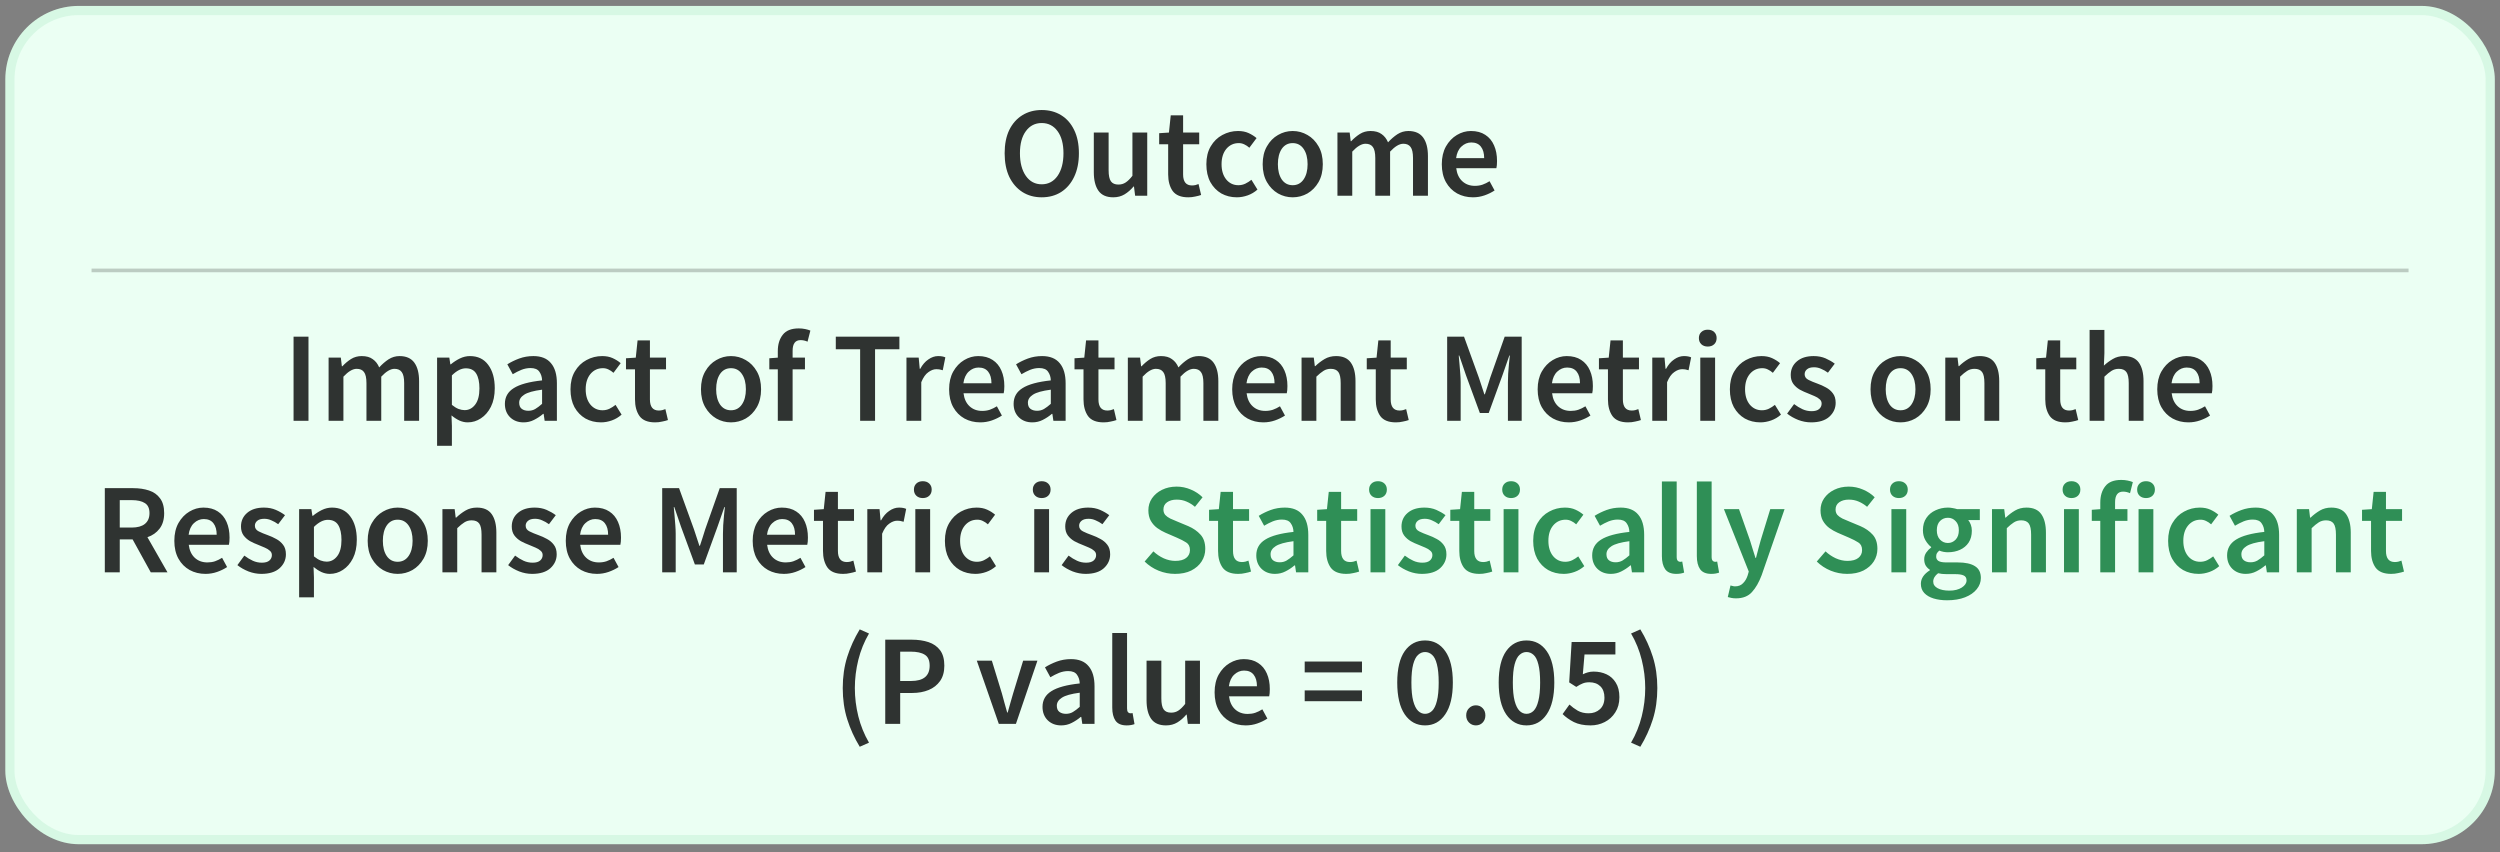
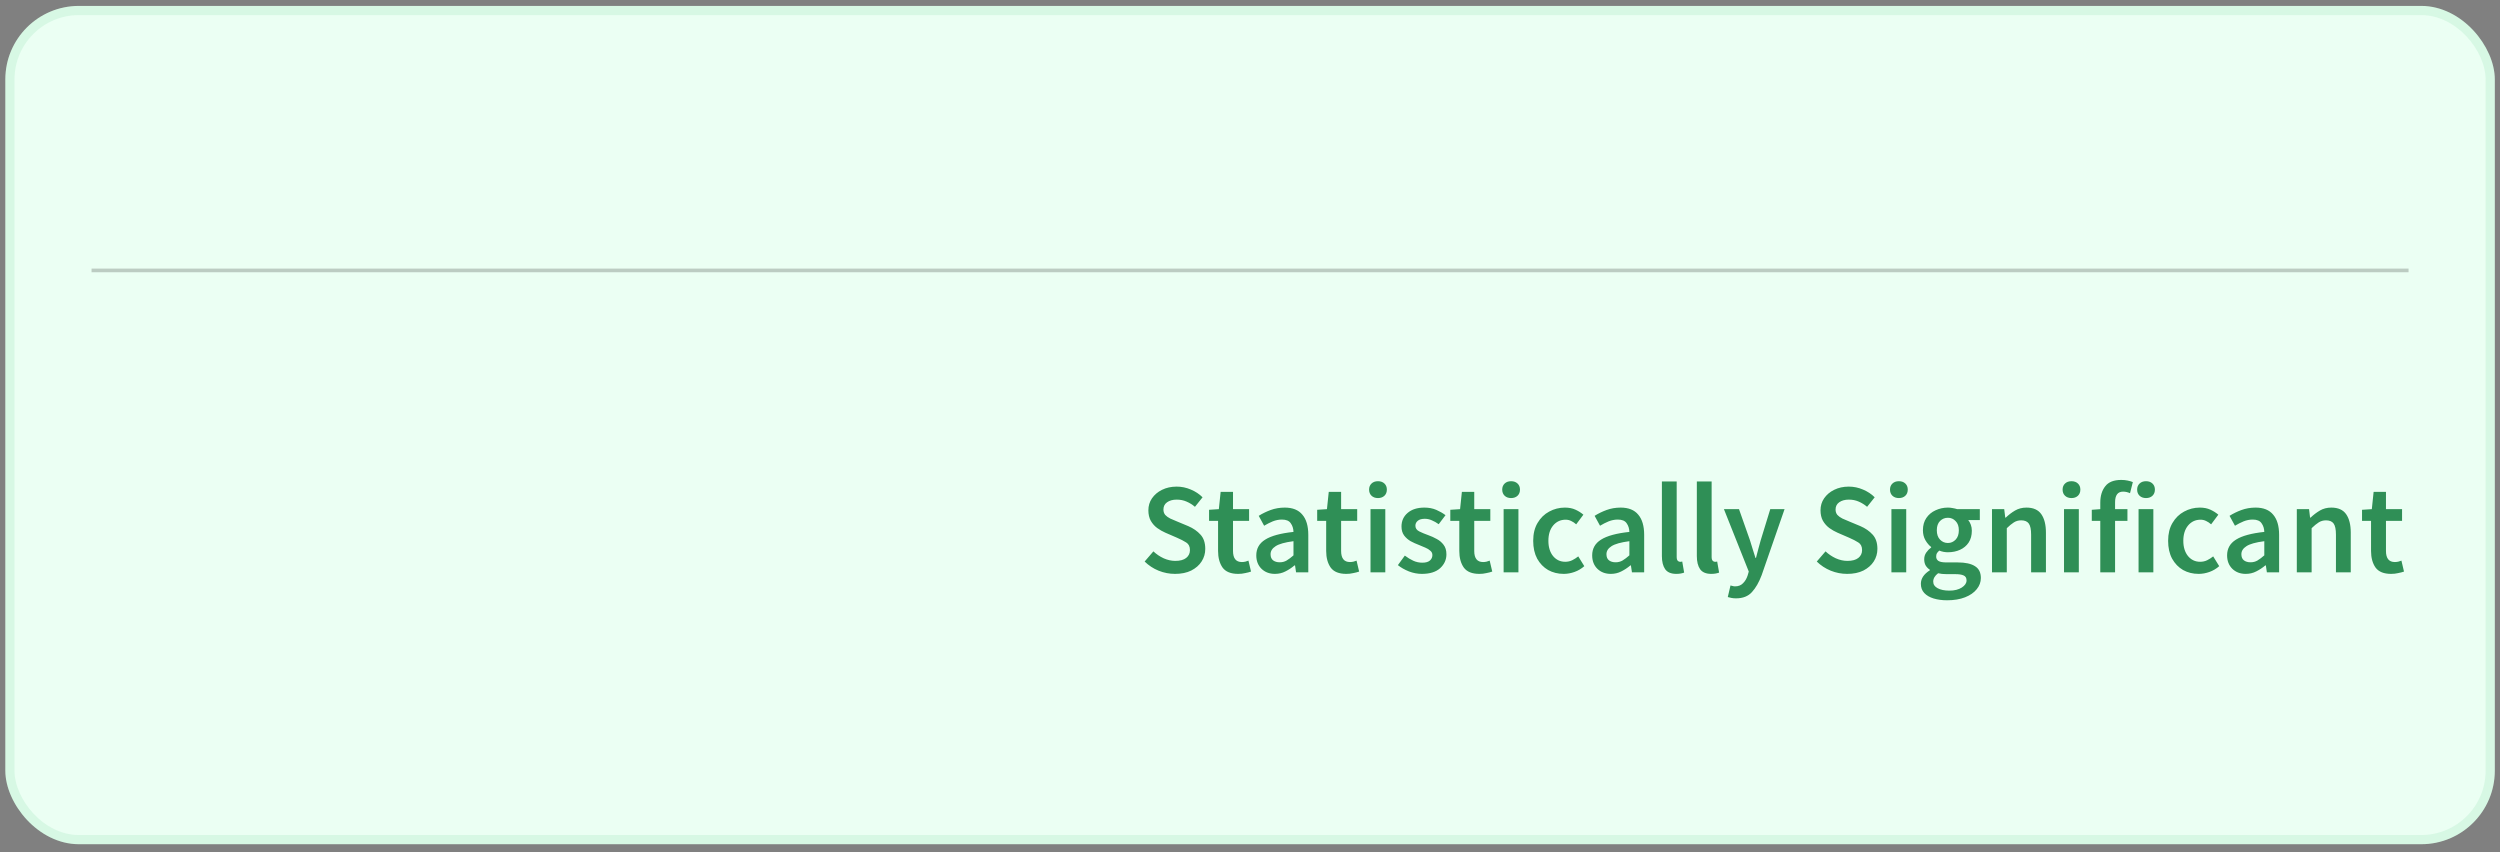
<svg xmlns="http://www.w3.org/2000/svg" width="132" height="45" viewBox="0 0 132 45" fill="none">
  <rect x="0" y="0" width="132" height="45" fill="#808080" stroke="none" />
  <rect x="0.281" y="0.312" width="131.445" height="44.262" rx="3.884" fill="#EBFFF3" />
  <rect x="0.523" y="0.555" width="130.96" height="43.777" rx="3.641" stroke="#22B45C" stroke-opacity="0.1" stroke-width="0.485" />
  <rect width="123.398" height="36.215" transform="translate(4.304 4.336)" fill="#EBFFF3" />
-   <path d="M55.002 10.418C54.617 10.418 54.277 10.325 53.983 10.139C53.688 9.949 53.457 9.681 53.289 9.337C53.126 8.988 53.045 8.573 53.045 8.093C53.045 7.613 53.126 7.203 53.289 6.863C53.457 6.523 53.688 6.263 53.983 6.081C54.277 5.9 54.617 5.809 55.002 5.809C55.392 5.809 55.734 5.9 56.028 6.081C56.323 6.263 56.552 6.523 56.715 6.863C56.882 7.203 56.966 7.613 56.966 8.093C56.966 8.573 56.882 8.988 56.715 9.337C56.552 9.681 56.323 9.949 56.028 10.139C55.734 10.325 55.392 10.418 55.002 10.418ZM55.002 9.731C55.351 9.731 55.63 9.584 55.838 9.289C56.046 8.99 56.151 8.591 56.151 8.093C56.151 7.595 56.046 7.205 55.838 6.924C55.63 6.639 55.351 6.496 55.002 6.496C54.653 6.496 54.374 6.639 54.166 6.924C53.958 7.205 53.853 7.595 53.853 8.093C53.853 8.591 53.958 8.99 54.166 9.289C54.374 9.584 54.653 9.731 55.002 9.731ZM58.78 10.418C58.422 10.418 58.161 10.302 57.998 10.071C57.835 9.84 57.753 9.514 57.753 9.092V6.999H58.535V8.99C58.535 9.267 58.576 9.461 58.657 9.575C58.739 9.688 58.87 9.745 59.051 9.745C59.197 9.745 59.323 9.708 59.432 9.636C59.545 9.563 59.666 9.446 59.792 9.282V6.999H60.574V10.336H59.935L59.874 9.847H59.853C59.709 10.019 59.55 10.157 59.378 10.261C59.206 10.365 59.006 10.418 58.78 10.418ZM62.74 10.418C62.355 10.418 62.081 10.306 61.917 10.085C61.759 9.858 61.679 9.566 61.679 9.208V7.617H61.204V7.033L61.72 6.999L61.815 6.088H62.468V6.999H63.318V7.617H62.468V9.208C62.468 9.597 62.624 9.792 62.937 9.792C62.996 9.792 63.057 9.785 63.12 9.772C63.184 9.754 63.238 9.736 63.283 9.717L63.419 10.295C63.329 10.327 63.225 10.354 63.107 10.377C62.993 10.404 62.871 10.418 62.74 10.418ZM65.307 10.418C65.003 10.418 64.729 10.35 64.484 10.214C64.244 10.073 64.052 9.874 63.907 9.616C63.766 9.353 63.696 9.038 63.696 8.671C63.696 8.299 63.773 7.984 63.927 7.726C64.081 7.463 64.285 7.264 64.539 7.128C64.797 6.988 65.073 6.917 65.368 6.917C65.581 6.917 65.767 6.954 65.925 7.026C66.084 7.099 66.224 7.187 66.347 7.291L65.966 7.801C65.88 7.724 65.792 7.665 65.701 7.624C65.61 7.579 65.513 7.556 65.409 7.556C65.141 7.556 64.922 7.658 64.749 7.862C64.582 8.066 64.498 8.335 64.498 8.671C64.498 9.002 64.58 9.269 64.743 9.473C64.91 9.677 65.126 9.779 65.388 9.779C65.52 9.779 65.642 9.751 65.755 9.697C65.873 9.638 65.98 9.57 66.075 9.493L66.394 10.01C66.24 10.146 66.068 10.248 65.878 10.316C65.687 10.383 65.497 10.418 65.307 10.418ZM68.253 10.418C67.977 10.418 67.718 10.35 67.478 10.214C67.238 10.073 67.043 9.874 66.894 9.616C66.744 9.353 66.669 9.038 66.669 8.671C66.669 8.299 66.744 7.984 66.894 7.726C67.043 7.463 67.238 7.264 67.478 7.128C67.718 6.988 67.977 6.917 68.253 6.917C68.534 6.917 68.794 6.988 69.035 7.128C69.275 7.264 69.47 7.463 69.619 7.726C69.769 7.984 69.844 8.299 69.844 8.671C69.844 9.038 69.769 9.353 69.619 9.616C69.47 9.874 69.275 10.073 69.035 10.214C68.794 10.35 68.534 10.418 68.253 10.418ZM68.253 9.779C68.498 9.779 68.69 9.677 68.831 9.473C68.971 9.269 69.041 9.002 69.041 8.671C69.041 8.335 68.971 8.066 68.831 7.862C68.69 7.658 68.498 7.556 68.253 7.556C68.008 7.556 67.816 7.658 67.675 7.862C67.54 8.066 67.472 8.335 67.472 8.671C67.472 9.002 67.54 9.269 67.675 9.473C67.816 9.677 68.008 9.779 68.253 9.779ZM70.617 10.336V6.999H71.263L71.317 7.454H71.344C71.485 7.305 71.637 7.178 71.8 7.074C71.967 6.969 72.155 6.917 72.364 6.917C72.609 6.917 72.803 6.972 72.948 7.08C73.098 7.185 73.211 7.33 73.288 7.515C73.447 7.343 73.612 7.2 73.784 7.087C73.961 6.974 74.153 6.917 74.362 6.917C74.715 6.917 74.976 7.033 75.144 7.264C75.311 7.495 75.395 7.821 75.395 8.243V10.336H74.607V8.345C74.607 8.068 74.564 7.873 74.478 7.76C74.396 7.647 74.269 7.59 74.097 7.59C73.888 7.59 73.655 7.728 73.397 8.005V10.336H72.615V8.345C72.615 8.068 72.572 7.873 72.486 7.76C72.405 7.647 72.275 7.59 72.099 7.59C71.89 7.59 71.657 7.728 71.399 8.005V10.336H70.617ZM77.772 10.418C77.464 10.418 77.186 10.35 76.936 10.214C76.687 10.073 76.49 9.874 76.345 9.616C76.2 9.353 76.127 9.038 76.127 8.671C76.127 8.308 76.2 7.996 76.345 7.733C76.495 7.47 76.687 7.268 76.923 7.128C77.158 6.988 77.405 6.917 77.663 6.917C77.967 6.917 78.221 6.985 78.425 7.121C78.629 7.253 78.783 7.438 78.887 7.679C78.991 7.914 79.043 8.188 79.043 8.501C79.043 8.664 79.032 8.791 79.009 8.881H76.889C76.925 9.176 77.031 9.405 77.208 9.568C77.385 9.731 77.607 9.813 77.874 9.813C78.019 9.813 78.153 9.792 78.275 9.751C78.402 9.706 78.527 9.645 78.649 9.568L78.914 10.057C78.755 10.162 78.579 10.248 78.384 10.316C78.189 10.383 77.985 10.418 77.772 10.418ZM76.882 8.351H78.364C78.364 8.093 78.307 7.891 78.194 7.746C78.08 7.597 77.91 7.522 77.684 7.522C77.489 7.522 77.315 7.595 77.161 7.74C77.011 7.88 76.918 8.084 76.882 8.351Z" fill="#2F3230" />
  <path opacity="0.2" d="M4.834 14.278L127.171 14.278" stroke="black" stroke-width="0.194" />
  <g opacity="0.8">
-     <path d="M15.5 22.22V17.775H16.288V22.22H15.5ZM17.35 22.22V18.883H17.996L18.05 19.338H18.078C18.218 19.188 18.37 19.061 18.533 18.957C18.701 18.853 18.889 18.801 19.097 18.801C19.342 18.801 19.537 18.855 19.681 18.964C19.831 19.068 19.944 19.213 20.021 19.399C20.18 19.227 20.345 19.084 20.517 18.971C20.694 18.858 20.887 18.801 21.095 18.801C21.449 18.801 21.709 18.917 21.877 19.148C22.044 19.379 22.128 19.705 22.128 20.126V22.22H21.34V20.228C21.34 19.952 21.297 19.757 21.211 19.644C21.129 19.53 21.002 19.474 20.83 19.474C20.622 19.474 20.388 19.612 20.13 19.888V22.22H19.349V20.228C19.349 19.952 19.305 19.757 19.219 19.644C19.138 19.53 19.009 19.474 18.832 19.474C18.623 19.474 18.39 19.612 18.132 19.888V22.22H17.35ZM23.078 23.538V18.883H23.724L23.778 19.236H23.805C23.946 19.118 24.102 19.016 24.274 18.93C24.451 18.844 24.63 18.801 24.811 18.801C25.228 18.801 25.55 18.955 25.776 19.263C26.008 19.571 26.123 19.984 26.123 20.5C26.123 20.881 26.055 21.207 25.919 21.479C25.783 21.746 25.607 21.95 25.389 22.09C25.176 22.231 24.945 22.301 24.696 22.301C24.551 22.301 24.406 22.27 24.261 22.206C24.116 22.138 23.975 22.047 23.839 21.934L23.86 22.491V23.538H23.078ZM24.533 21.655C24.755 21.655 24.941 21.558 25.09 21.363C25.239 21.169 25.314 20.883 25.314 20.507C25.314 20.172 25.258 19.911 25.144 19.725C25.031 19.54 24.848 19.447 24.594 19.447C24.358 19.447 24.113 19.571 23.86 19.82V21.377C23.982 21.477 24.1 21.549 24.213 21.594C24.326 21.635 24.433 21.655 24.533 21.655ZM27.644 22.301C27.354 22.301 27.116 22.211 26.93 22.029C26.749 21.848 26.658 21.613 26.658 21.323C26.658 20.965 26.814 20.688 27.127 20.493C27.44 20.294 27.938 20.158 28.622 20.085C28.618 19.909 28.57 19.757 28.48 19.63C28.393 19.499 28.237 19.433 28.011 19.433C27.848 19.433 27.687 19.465 27.528 19.528C27.374 19.592 27.222 19.669 27.073 19.759L26.787 19.236C26.973 19.118 27.181 19.016 27.413 18.93C27.648 18.844 27.897 18.801 28.16 18.801C28.577 18.801 28.887 18.926 29.091 19.175C29.3 19.419 29.404 19.775 29.404 20.242V22.22H28.758L28.704 21.853H28.677C28.527 21.98 28.366 22.086 28.194 22.172C28.026 22.258 27.843 22.301 27.644 22.301ZM27.895 21.689C28.031 21.689 28.153 21.658 28.262 21.594C28.375 21.526 28.495 21.436 28.622 21.323V20.575C28.169 20.634 27.854 20.722 27.678 20.84C27.501 20.953 27.413 21.094 27.413 21.261C27.413 21.411 27.458 21.52 27.549 21.588C27.639 21.655 27.755 21.689 27.895 21.689ZM31.733 22.301C31.429 22.301 31.155 22.233 30.91 22.097C30.67 21.957 30.477 21.758 30.332 21.499C30.192 21.236 30.122 20.922 30.122 20.555C30.122 20.183 30.199 19.868 30.353 19.61C30.507 19.347 30.711 19.148 30.965 19.012C31.223 18.871 31.499 18.801 31.794 18.801C32.007 18.801 32.193 18.837 32.351 18.91C32.51 18.982 32.65 19.071 32.772 19.175L32.392 19.685C32.306 19.608 32.217 19.549 32.127 19.508C32.036 19.462 31.939 19.44 31.834 19.44C31.567 19.44 31.347 19.542 31.175 19.746C31.008 19.95 30.924 20.219 30.924 20.555C30.924 20.885 31.005 21.153 31.169 21.357C31.336 21.56 31.551 21.662 31.814 21.662C31.945 21.662 32.068 21.635 32.181 21.581C32.299 21.522 32.405 21.454 32.501 21.377L32.82 21.893C32.666 22.029 32.494 22.131 32.303 22.199C32.113 22.267 31.923 22.301 31.733 22.301ZM34.588 22.301C34.203 22.301 33.929 22.19 33.766 21.968C33.607 21.742 33.528 21.449 33.528 21.091V19.501H33.052V18.917L33.569 18.883L33.664 17.972H34.316V18.883H35.166V19.501H34.316V21.091C34.316 21.481 34.473 21.676 34.785 21.676C34.844 21.676 34.905 21.669 34.969 21.655C35.032 21.637 35.087 21.619 35.132 21.601L35.268 22.179C35.177 22.211 35.073 22.238 34.955 22.26C34.842 22.288 34.719 22.301 34.588 22.301ZM38.595 22.301C38.318 22.301 38.06 22.233 37.82 22.097C37.58 21.957 37.385 21.758 37.236 21.499C37.086 21.236 37.011 20.922 37.011 20.555C37.011 20.183 37.086 19.868 37.236 19.61C37.385 19.347 37.58 19.148 37.82 19.012C38.06 18.871 38.318 18.801 38.595 18.801C38.876 18.801 39.136 18.871 39.376 19.012C39.617 19.148 39.811 19.347 39.961 19.61C40.11 19.868 40.185 20.183 40.185 20.555C40.185 20.922 40.11 21.236 39.961 21.499C39.811 21.758 39.617 21.957 39.376 22.097C39.136 22.233 38.876 22.301 38.595 22.301ZM38.595 21.662C38.84 21.662 39.032 21.56 39.172 21.357C39.313 21.153 39.383 20.885 39.383 20.555C39.383 20.219 39.313 19.95 39.172 19.746C39.032 19.542 38.84 19.44 38.595 19.44C38.35 19.44 38.158 19.542 38.017 19.746C37.881 19.95 37.813 20.219 37.813 20.555C37.813 20.885 37.881 21.153 38.017 21.357C38.158 21.56 38.35 21.662 38.595 21.662ZM41.068 22.22V19.501H40.62V18.917L41.068 18.883V18.536C41.068 18.187 41.154 17.902 41.327 17.68C41.499 17.453 41.782 17.34 42.176 17.34C42.294 17.34 42.407 17.351 42.516 17.374C42.625 17.396 42.715 17.424 42.788 17.455L42.638 18.04C42.516 17.985 42.394 17.958 42.271 17.958C41.99 17.958 41.85 18.146 41.85 18.522V18.883H42.502V19.501H41.85V22.22H41.068ZM45.415 22.22V18.441H44.13V17.775H47.488V18.441H46.203V22.22H45.415ZM47.861 22.22V18.883H48.507L48.562 19.474H48.589C48.706 19.256 48.849 19.091 49.017 18.978C49.184 18.86 49.357 18.801 49.533 18.801C49.692 18.801 49.819 18.824 49.914 18.869L49.778 19.549C49.719 19.53 49.665 19.517 49.615 19.508C49.565 19.499 49.504 19.494 49.431 19.494C49.3 19.494 49.162 19.546 49.017 19.651C48.872 19.75 48.747 19.927 48.643 20.181V22.22H47.861ZM51.758 22.301C51.45 22.301 51.171 22.233 50.922 22.097C50.673 21.957 50.475 21.758 50.331 21.499C50.185 21.236 50.113 20.922 50.113 20.555C50.113 20.192 50.185 19.879 50.331 19.617C50.48 19.354 50.673 19.152 50.908 19.012C51.144 18.871 51.391 18.801 51.649 18.801C51.953 18.801 52.206 18.869 52.41 19.005C52.614 19.136 52.768 19.322 52.872 19.562C52.977 19.798 53.029 20.072 53.029 20.385C53.029 20.548 53.017 20.675 52.995 20.765H50.874C50.91 21.06 51.017 21.288 51.194 21.452C51.37 21.615 51.592 21.696 51.86 21.696C52.005 21.696 52.138 21.676 52.261 21.635C52.388 21.59 52.512 21.529 52.635 21.452L52.9 21.941C52.741 22.045 52.564 22.131 52.37 22.199C52.175 22.267 51.971 22.301 51.758 22.301ZM50.867 20.235H52.349C52.349 19.977 52.292 19.775 52.179 19.63C52.066 19.481 51.896 19.406 51.669 19.406C51.475 19.406 51.3 19.478 51.146 19.623C50.997 19.764 50.904 19.968 50.867 20.235ZM54.504 22.301C54.214 22.301 53.977 22.211 53.791 22.029C53.609 21.848 53.519 21.613 53.519 21.323C53.519 20.965 53.675 20.688 53.988 20.493C54.3 20.294 54.799 20.158 55.483 20.085C55.478 19.909 55.431 19.757 55.34 19.63C55.254 19.499 55.098 19.433 54.871 19.433C54.708 19.433 54.547 19.465 54.389 19.528C54.235 19.592 54.083 19.669 53.933 19.759L53.648 19.236C53.834 19.118 54.042 19.016 54.273 18.93C54.509 18.844 54.758 18.801 55.021 18.801C55.438 18.801 55.748 18.926 55.952 19.175C56.16 19.419 56.265 19.775 56.265 20.242V22.22H55.619L55.565 21.853H55.537C55.388 21.98 55.227 22.086 55.055 22.172C54.887 22.258 54.704 22.301 54.504 22.301ZM54.756 21.689C54.892 21.689 55.014 21.658 55.123 21.594C55.236 21.526 55.356 21.436 55.483 21.323V20.575C55.03 20.634 54.715 20.722 54.538 20.84C54.362 20.953 54.273 21.094 54.273 21.261C54.273 21.411 54.319 21.52 54.409 21.588C54.5 21.655 54.615 21.689 54.756 21.689ZM58.27 22.301C57.885 22.301 57.61 22.19 57.447 21.968C57.289 21.742 57.209 21.449 57.209 21.091V19.501H56.734V18.917L57.25 18.883L57.345 17.972H57.998V18.883H58.847V19.501H57.998V21.091C57.998 21.481 58.154 21.676 58.467 21.676C58.526 21.676 58.587 21.669 58.65 21.655C58.714 21.637 58.768 21.619 58.813 21.601L58.949 22.179C58.859 22.211 58.754 22.238 58.637 22.26C58.523 22.288 58.401 22.301 58.27 22.301ZM59.55 22.22V18.883H60.195L60.25 19.338H60.277C60.417 19.188 60.569 19.061 60.732 18.957C60.9 18.853 61.088 18.801 61.296 18.801C61.541 18.801 61.736 18.855 61.881 18.964C62.03 19.068 62.144 19.213 62.221 19.399C62.379 19.227 62.544 19.084 62.717 18.971C62.893 18.858 63.086 18.801 63.294 18.801C63.648 18.801 63.908 18.917 64.076 19.148C64.244 19.379 64.328 19.705 64.328 20.126V22.22H63.539V20.228C63.539 19.952 63.496 19.757 63.41 19.644C63.328 19.53 63.202 19.474 63.029 19.474C62.821 19.474 62.588 19.612 62.329 19.888V22.22H61.548V20.228C61.548 19.952 61.505 19.757 61.419 19.644C61.337 19.53 61.208 19.474 61.031 19.474C60.823 19.474 60.589 19.612 60.331 19.888V22.22H59.55ZM66.705 22.301C66.397 22.301 66.118 22.233 65.869 22.097C65.62 21.957 65.422 21.758 65.278 21.499C65.132 21.236 65.06 20.922 65.06 20.555C65.06 20.192 65.132 19.879 65.278 19.617C65.427 19.354 65.62 19.152 65.855 19.012C66.091 18.871 66.338 18.801 66.596 18.801C66.9 18.801 67.153 18.869 67.357 19.005C67.561 19.136 67.715 19.322 67.819 19.562C67.924 19.798 67.976 20.072 67.976 20.385C67.976 20.548 67.964 20.675 67.942 20.765H65.821C65.857 21.06 65.964 21.288 66.141 21.452C66.317 21.615 66.539 21.696 66.807 21.696C66.952 21.696 67.085 21.676 67.208 21.635C67.335 21.59 67.459 21.529 67.582 21.452L67.847 21.941C67.688 22.045 67.511 22.131 67.316 22.199C67.122 22.267 66.918 22.301 66.705 22.301ZM65.814 20.235H67.296C67.296 19.977 67.239 19.775 67.126 19.63C67.013 19.481 66.843 19.406 66.616 19.406C66.421 19.406 66.247 19.478 66.093 19.623C65.944 19.764 65.851 19.968 65.814 20.235ZM68.722 22.22V18.883H69.368L69.422 19.331H69.449C69.599 19.186 69.762 19.061 69.939 18.957C70.115 18.853 70.317 18.801 70.544 18.801C70.902 18.801 71.162 18.917 71.325 19.148C71.488 19.379 71.57 19.705 71.57 20.126V22.22H70.788V20.228C70.788 19.952 70.748 19.757 70.666 19.644C70.584 19.53 70.451 19.474 70.265 19.474C70.12 19.474 69.991 19.51 69.878 19.583C69.769 19.651 69.644 19.753 69.504 19.888V22.22H68.722ZM73.701 22.301C73.316 22.301 73.042 22.19 72.879 21.968C72.72 21.742 72.641 21.449 72.641 21.091V19.501H72.165V18.917L72.682 18.883L72.777 17.972H73.429V18.883H74.279V19.501H73.429V21.091C73.429 21.481 73.585 21.676 73.898 21.676C73.957 21.676 74.018 21.669 74.082 21.655C74.145 21.637 74.2 21.619 74.245 21.601L74.381 22.179C74.29 22.211 74.186 22.238 74.068 22.26C73.955 22.288 73.832 22.301 73.701 22.301ZM76.41 22.22V17.775H77.3L78.088 19.95C78.138 20.09 78.186 20.235 78.231 20.385C78.281 20.53 78.329 20.675 78.374 20.82H78.401C78.451 20.675 78.498 20.53 78.544 20.385C78.589 20.235 78.634 20.09 78.68 19.95L79.448 17.775H80.345V22.22H79.618V20.188C79.618 20.047 79.622 19.895 79.631 19.732C79.645 19.564 79.658 19.397 79.672 19.229C79.69 19.061 79.706 18.91 79.719 18.774H79.692L79.332 19.807L78.605 21.805H78.136L77.402 19.807L77.049 18.774H77.021C77.035 18.91 77.049 19.061 77.062 19.229C77.08 19.397 77.094 19.564 77.103 19.732C77.116 19.895 77.123 20.047 77.123 20.188V22.22H76.41ZM82.833 22.301C82.525 22.301 82.246 22.233 81.997 22.097C81.748 21.957 81.551 21.758 81.406 21.499C81.261 21.236 81.188 20.922 81.188 20.555C81.188 20.192 81.261 19.879 81.406 19.617C81.555 19.354 81.748 19.152 81.984 19.012C82.219 18.871 82.466 18.801 82.724 18.801C83.028 18.801 83.282 18.869 83.486 19.005C83.689 19.136 83.844 19.322 83.948 19.562C84.052 19.798 84.104 20.072 84.104 20.385C84.104 20.548 84.093 20.675 84.07 20.765H81.95C81.986 21.06 82.092 21.288 82.269 21.452C82.446 21.615 82.668 21.696 82.935 21.696C83.08 21.696 83.214 21.676 83.336 21.635C83.463 21.59 83.588 21.529 83.71 21.452L83.975 21.941C83.816 22.045 83.64 22.131 83.445 22.199C83.25 22.267 83.046 22.301 82.833 22.301ZM81.943 20.235H83.424C83.424 19.977 83.368 19.775 83.254 19.63C83.141 19.481 82.971 19.406 82.745 19.406C82.55 19.406 82.376 19.478 82.221 19.623C82.072 19.764 81.979 19.968 81.943 20.235ZM85.96 22.301C85.575 22.301 85.301 22.19 85.138 21.968C84.979 21.742 84.9 21.449 84.9 21.091V19.501H84.424V18.917L84.941 18.883L85.036 17.972H85.688V18.883H86.538V19.501H85.688V21.091C85.688 21.481 85.844 21.676 86.157 21.676C86.216 21.676 86.277 21.669 86.341 21.655C86.404 21.637 86.458 21.619 86.504 21.601L86.64 22.179C86.549 22.211 86.445 22.238 86.327 22.26C86.214 22.288 86.091 22.301 85.96 22.301ZM87.24 22.22V18.883H87.886L87.94 19.474H87.967C88.085 19.256 88.228 19.091 88.395 18.978C88.563 18.86 88.735 18.801 88.912 18.801C89.07 18.801 89.197 18.824 89.292 18.869L89.156 19.549C89.098 19.53 89.043 19.517 88.993 19.508C88.944 19.499 88.882 19.494 88.81 19.494C88.678 19.494 88.54 19.546 88.395 19.651C88.25 19.75 88.126 19.927 88.022 20.181V22.22H87.24ZM89.775 22.22V18.883H90.557V22.22H89.775ZM90.169 18.298C90.029 18.298 89.916 18.257 89.83 18.176C89.744 18.094 89.701 17.985 89.701 17.849C89.701 17.718 89.744 17.612 89.83 17.53C89.916 17.448 90.029 17.408 90.169 17.408C90.31 17.408 90.423 17.448 90.509 17.53C90.595 17.612 90.638 17.718 90.638 17.849C90.638 17.985 90.595 18.094 90.509 18.176C90.423 18.257 90.31 18.298 90.169 18.298ZM92.947 22.301C92.644 22.301 92.37 22.233 92.125 22.097C91.885 21.957 91.692 21.758 91.547 21.499C91.407 21.236 91.337 20.922 91.337 20.555C91.337 20.183 91.414 19.868 91.568 19.61C91.722 19.347 91.926 19.148 92.179 19.012C92.438 18.871 92.714 18.801 93.008 18.801C93.222 18.801 93.407 18.837 93.566 18.91C93.724 18.982 93.865 19.071 93.987 19.175L93.607 19.685C93.52 19.608 93.432 19.549 93.342 19.508C93.251 19.462 93.153 19.44 93.049 19.44C92.782 19.44 92.562 19.542 92.39 19.746C92.222 19.95 92.139 20.219 92.139 20.555C92.139 20.885 92.22 21.153 92.383 21.357C92.551 21.56 92.766 21.662 93.029 21.662C93.16 21.662 93.283 21.635 93.396 21.581C93.514 21.522 93.62 21.454 93.715 21.377L94.035 21.893C93.881 22.029 93.709 22.131 93.518 22.199C93.328 22.267 93.138 22.301 92.947 22.301ZM95.625 22.301C95.398 22.301 95.171 22.258 94.945 22.172C94.718 22.081 94.524 21.97 94.36 21.839L94.728 21.336C94.877 21.449 95.026 21.54 95.176 21.608C95.326 21.676 95.484 21.71 95.652 21.71C95.833 21.71 95.967 21.671 96.053 21.594C96.139 21.517 96.182 21.422 96.182 21.309C96.182 21.214 96.146 21.137 96.073 21.078C96.005 21.014 95.917 20.96 95.808 20.915C95.699 20.865 95.586 20.817 95.468 20.772C95.323 20.718 95.178 20.652 95.033 20.575C94.893 20.493 94.777 20.391 94.687 20.269C94.596 20.142 94.551 19.986 94.551 19.8C94.551 19.506 94.659 19.265 94.877 19.08C95.094 18.894 95.389 18.801 95.76 18.801C95.996 18.801 96.207 18.842 96.393 18.923C96.578 19.005 96.739 19.098 96.875 19.202L96.515 19.678C96.397 19.592 96.277 19.524 96.155 19.474C96.037 19.419 95.912 19.392 95.781 19.392C95.613 19.392 95.489 19.429 95.407 19.501C95.326 19.569 95.285 19.655 95.285 19.759C95.285 19.891 95.353 19.99 95.489 20.058C95.625 20.126 95.783 20.192 95.964 20.256C96.118 20.31 96.268 20.378 96.413 20.459C96.558 20.536 96.678 20.638 96.773 20.765C96.873 20.892 96.923 21.06 96.923 21.268C96.923 21.554 96.812 21.798 96.59 22.002C96.368 22.201 96.046 22.301 95.625 22.301ZM100.347 22.301C100.071 22.301 99.812 22.233 99.572 22.097C99.332 21.957 99.137 21.758 98.988 21.499C98.838 21.236 98.764 20.922 98.764 20.555C98.764 20.183 98.838 19.868 98.988 19.61C99.137 19.347 99.332 19.148 99.572 19.012C99.812 18.871 100.071 18.801 100.347 18.801C100.628 18.801 100.889 18.871 101.129 19.012C101.369 19.148 101.564 19.347 101.713 19.61C101.863 19.868 101.938 20.183 101.938 20.555C101.938 20.922 101.863 21.236 101.713 21.499C101.564 21.758 101.369 21.957 101.129 22.097C100.889 22.233 100.628 22.301 100.347 22.301ZM100.347 21.662C100.592 21.662 100.784 21.56 100.925 21.357C101.065 21.153 101.136 20.885 101.136 20.555C101.136 20.219 101.065 19.95 100.925 19.746C100.784 19.542 100.592 19.44 100.347 19.44C100.103 19.44 99.91 19.542 99.769 19.746C99.634 19.95 99.566 20.219 99.566 20.555C99.566 20.885 99.634 21.153 99.769 21.357C99.91 21.56 100.103 21.662 100.347 21.662ZM102.711 22.22V18.883H103.357L103.411 19.331H103.438C103.588 19.186 103.751 19.061 103.928 18.957C104.104 18.853 104.306 18.801 104.533 18.801C104.891 18.801 105.151 18.917 105.314 19.148C105.477 19.379 105.559 19.705 105.559 20.126V22.22H104.777V20.228C104.777 19.952 104.737 19.757 104.655 19.644C104.573 19.53 104.44 19.474 104.254 19.474C104.109 19.474 103.98 19.51 103.867 19.583C103.758 19.651 103.633 19.753 103.493 19.888V22.22H102.711ZM109.051 22.301C108.666 22.301 108.391 22.19 108.228 21.968C108.07 21.742 107.99 21.449 107.99 21.091V19.501H107.515V18.917L108.031 18.883L108.126 17.972H108.779V18.883H109.628V19.501H108.779V21.091C108.779 21.481 108.935 21.676 109.248 21.676C109.307 21.676 109.368 21.669 109.431 21.655C109.495 21.637 109.549 21.619 109.594 21.601L109.73 22.179C109.64 22.211 109.536 22.238 109.418 22.26C109.304 22.288 109.182 22.301 109.051 22.301ZM110.331 22.22V17.421H111.112V18.658L111.085 19.304C111.226 19.173 111.382 19.057 111.554 18.957C111.726 18.853 111.926 18.801 112.152 18.801C112.51 18.801 112.771 18.917 112.934 19.148C113.097 19.379 113.178 19.705 113.178 20.126V22.22H112.397V20.228C112.397 19.952 112.356 19.757 112.274 19.644C112.193 19.53 112.059 19.474 111.873 19.474C111.728 19.474 111.599 19.51 111.486 19.583C111.377 19.651 111.253 19.753 111.112 19.888V22.22H110.331ZM115.548 22.301C115.24 22.301 114.961 22.233 114.712 22.097C114.463 21.957 114.266 21.758 114.121 21.499C113.976 21.236 113.903 20.922 113.903 20.555C113.903 20.192 113.976 19.879 114.121 19.617C114.27 19.354 114.463 19.152 114.698 19.012C114.934 18.871 115.181 18.801 115.439 18.801C115.743 18.801 115.996 18.869 116.2 19.005C116.404 19.136 116.558 19.322 116.662 19.562C116.767 19.798 116.819 20.072 116.819 20.385C116.819 20.548 116.807 20.675 116.785 20.765H114.664C114.7 21.06 114.807 21.288 114.984 21.452C115.16 21.615 115.382 21.696 115.65 21.696C115.795 21.696 115.928 21.676 116.051 21.635C116.178 21.59 116.302 21.529 116.425 21.452L116.69 21.941C116.531 22.045 116.354 22.131 116.159 22.199C115.965 22.267 115.761 22.301 115.548 22.301ZM114.657 20.235H116.139C116.139 19.977 116.082 19.775 115.969 19.63C115.856 19.481 115.686 19.406 115.459 19.406C115.265 19.406 115.09 19.478 114.936 19.623C114.787 19.764 114.694 19.968 114.657 20.235ZM5.534 30.22V25.775H7.036C7.345 25.775 7.621 25.816 7.866 25.897C8.115 25.979 8.31 26.117 8.45 26.312C8.595 26.502 8.668 26.762 8.668 27.093C8.668 27.433 8.586 27.707 8.423 27.916C8.264 28.124 8.051 28.274 7.784 28.364L8.844 30.22H7.961L7.002 28.48H6.323V30.22H5.534ZM6.323 27.855H6.955C7.258 27.855 7.49 27.791 7.648 27.664C7.811 27.533 7.893 27.343 7.893 27.093C7.893 26.84 7.811 26.663 7.648 26.563C7.49 26.459 7.258 26.407 6.955 26.407H6.323V27.855ZM10.85 30.301C10.541 30.301 10.263 30.233 10.014 30.097C9.764 29.957 9.567 29.758 9.422 29.499C9.277 29.236 9.205 28.922 9.205 28.555C9.205 28.192 9.277 27.879 9.422 27.617C9.572 27.354 9.764 27.152 10 27.012C10.236 26.871 10.482 26.801 10.741 26.801C11.044 26.801 11.298 26.869 11.502 27.005C11.706 27.136 11.86 27.322 11.964 27.562C12.068 27.798 12.12 28.072 12.12 28.385C12.12 28.548 12.109 28.675 12.086 28.765H9.966C10.002 29.06 10.109 29.288 10.285 29.452C10.462 29.615 10.684 29.696 10.951 29.696C11.096 29.696 11.23 29.676 11.352 29.635C11.479 29.59 11.604 29.529 11.726 29.452L11.991 29.941C11.833 30.045 11.656 30.131 11.461 30.199C11.266 30.267 11.062 30.301 10.85 30.301ZM9.959 28.235H11.441C11.441 27.977 11.384 27.775 11.271 27.63C11.158 27.481 10.988 27.406 10.761 27.406C10.566 27.406 10.392 27.478 10.238 27.623C10.088 27.764 9.995 27.968 9.959 28.235ZM13.798 30.301C13.572 30.301 13.345 30.258 13.118 30.172C12.892 30.081 12.697 29.97 12.534 29.839L12.901 29.336C13.05 29.449 13.2 29.54 13.35 29.608C13.499 29.676 13.658 29.71 13.825 29.71C14.006 29.71 14.14 29.671 14.226 29.594C14.312 29.517 14.355 29.422 14.355 29.309C14.355 29.214 14.319 29.137 14.247 29.078C14.179 29.014 14.09 28.96 13.982 28.915C13.873 28.865 13.759 28.817 13.642 28.772C13.497 28.718 13.352 28.652 13.207 28.575C13.066 28.493 12.951 28.391 12.86 28.269C12.77 28.142 12.724 27.986 12.724 27.8C12.724 27.506 12.833 27.265 13.05 27.08C13.268 26.894 13.562 26.801 13.934 26.801C14.17 26.801 14.38 26.842 14.566 26.923C14.752 27.005 14.913 27.098 15.049 27.202L14.688 27.678C14.571 27.592 14.45 27.524 14.328 27.474C14.21 27.419 14.086 27.392 13.954 27.392C13.787 27.392 13.662 27.429 13.581 27.501C13.499 27.569 13.458 27.655 13.458 27.759C13.458 27.891 13.526 27.99 13.662 28.058C13.798 28.126 13.957 28.192 14.138 28.256C14.292 28.31 14.441 28.378 14.586 28.459C14.731 28.536 14.851 28.638 14.947 28.765C15.046 28.892 15.096 29.06 15.096 29.268C15.096 29.554 14.985 29.798 14.763 30.002C14.541 30.201 14.219 30.301 13.798 30.301ZM15.794 31.538V26.883H16.44L16.494 27.236H16.521C16.662 27.118 16.818 27.016 16.99 26.93C17.167 26.844 17.346 26.801 17.527 26.801C17.944 26.801 18.266 26.955 18.492 27.263C18.723 27.571 18.839 27.984 18.839 28.5C18.839 28.881 18.771 29.207 18.635 29.479C18.499 29.746 18.322 29.95 18.105 30.09C17.892 30.231 17.661 30.301 17.412 30.301C17.267 30.301 17.122 30.27 16.977 30.206C16.831 30.138 16.691 30.047 16.555 29.934L16.576 30.491V31.538H15.794ZM17.248 29.655C17.47 29.655 17.656 29.558 17.806 29.363C17.955 29.169 18.03 28.883 18.03 28.507C18.03 28.172 17.973 27.911 17.86 27.725C17.747 27.54 17.563 27.447 17.309 27.447C17.074 27.447 16.829 27.571 16.576 27.82V29.377C16.698 29.477 16.816 29.549 16.929 29.594C17.042 29.635 17.149 29.655 17.248 29.655ZM20.996 30.301C20.72 30.301 20.462 30.233 20.221 30.097C19.981 29.957 19.787 29.758 19.637 29.499C19.488 29.236 19.413 28.922 19.413 28.555C19.413 28.183 19.488 27.868 19.637 27.61C19.787 27.347 19.981 27.148 20.221 27.012C20.462 26.871 20.72 26.801 20.996 26.801C21.277 26.801 21.538 26.871 21.778 27.012C22.018 27.148 22.213 27.347 22.362 27.61C22.512 27.868 22.587 28.183 22.587 28.555C22.587 28.922 22.512 29.236 22.362 29.499C22.213 29.758 22.018 29.957 21.778 30.097C21.538 30.233 21.277 30.301 20.996 30.301ZM20.996 29.662C21.241 29.662 21.433 29.56 21.574 29.357C21.714 29.153 21.785 28.885 21.785 28.555C21.785 28.219 21.714 27.95 21.574 27.746C21.433 27.542 21.241 27.44 20.996 27.44C20.752 27.44 20.559 27.542 20.419 27.746C20.283 27.95 20.215 28.219 20.215 28.555C20.215 28.885 20.283 29.153 20.419 29.357C20.559 29.56 20.752 29.662 20.996 29.662ZM23.36 30.22V26.883H24.006L24.06 27.331H24.087C24.237 27.186 24.4 27.061 24.577 26.957C24.754 26.853 24.955 26.801 25.182 26.801C25.54 26.801 25.8 26.917 25.963 27.148C26.127 27.379 26.208 27.705 26.208 28.126V30.22H25.426V28.228C25.426 27.952 25.386 27.757 25.304 27.644C25.223 27.53 25.089 27.474 24.903 27.474C24.758 27.474 24.629 27.51 24.516 27.583C24.407 27.651 24.282 27.753 24.142 27.888V30.22H23.36ZM28.095 30.301C27.868 30.301 27.641 30.258 27.415 30.172C27.188 30.081 26.994 29.97 26.83 29.839L27.197 29.336C27.347 29.449 27.496 29.54 27.646 29.608C27.796 29.676 27.954 29.71 28.122 29.71C28.303 29.71 28.437 29.671 28.523 29.594C28.609 29.517 28.652 29.422 28.652 29.309C28.652 29.214 28.616 29.137 28.543 29.078C28.475 29.014 28.387 28.96 28.278 28.915C28.169 28.865 28.056 28.817 27.938 28.772C27.793 28.718 27.648 28.652 27.503 28.575C27.363 28.493 27.247 28.391 27.157 28.269C27.066 28.142 27.021 27.986 27.021 27.8C27.021 27.506 27.129 27.265 27.347 27.08C27.564 26.894 27.859 26.801 28.23 26.801C28.466 26.801 28.677 26.842 28.863 26.923C29.048 27.005 29.209 27.098 29.345 27.202L28.985 27.678C28.867 27.592 28.747 27.524 28.625 27.474C28.507 27.419 28.382 27.392 28.251 27.392C28.083 27.392 27.959 27.429 27.877 27.501C27.796 27.569 27.755 27.655 27.755 27.759C27.755 27.891 27.823 27.99 27.959 28.058C28.095 28.126 28.253 28.192 28.434 28.256C28.588 28.31 28.738 28.378 28.883 28.459C29.028 28.536 29.148 28.638 29.243 28.765C29.343 28.892 29.393 29.06 29.393 29.268C29.393 29.554 29.282 29.798 29.06 30.002C28.838 30.201 28.516 30.301 28.095 30.301ZM31.518 30.301C31.21 30.301 30.931 30.233 30.682 30.097C30.433 29.957 30.235 29.758 30.09 29.499C29.945 29.236 29.873 28.922 29.873 28.555C29.873 28.192 29.945 27.879 30.09 27.617C30.24 27.354 30.433 27.152 30.668 27.012C30.904 26.871 31.151 26.801 31.409 26.801C31.712 26.801 31.966 26.869 32.17 27.005C32.374 27.136 32.528 27.322 32.632 27.562C32.736 27.798 32.789 28.072 32.789 28.385C32.789 28.548 32.777 28.675 32.755 28.765H30.634C30.67 29.06 30.777 29.288 30.954 29.452C31.13 29.615 31.352 29.696 31.62 29.696C31.765 29.696 31.898 29.676 32.021 29.635C32.148 29.59 32.272 29.529 32.394 29.452L32.66 29.941C32.501 30.045 32.324 30.131 32.129 30.199C31.934 30.267 31.731 30.301 31.518 30.301ZM30.627 28.235H32.109C32.109 27.977 32.052 27.775 31.939 27.63C31.826 27.481 31.656 27.406 31.429 27.406C31.235 27.406 31.06 27.478 30.906 27.623C30.756 27.764 30.664 27.968 30.627 28.235ZM34.964 30.22V25.775H35.854L36.642 27.95C36.692 28.09 36.74 28.235 36.785 28.385C36.835 28.53 36.883 28.675 36.928 28.82H36.955C37.005 28.675 37.053 28.53 37.098 28.385C37.143 28.235 37.188 28.09 37.234 27.95L38.002 25.775H38.899V30.22H38.172V28.188C38.172 28.047 38.176 27.895 38.185 27.732C38.199 27.564 38.212 27.397 38.226 27.229C38.244 27.061 38.26 26.91 38.274 26.774H38.246L37.886 27.807L37.159 29.805H36.69L35.956 27.807L35.603 26.774H35.575C35.589 26.91 35.603 27.061 35.616 27.229C35.634 27.397 35.648 27.564 35.657 27.732C35.67 27.895 35.677 28.047 35.677 28.188V30.22H34.964ZM41.387 30.301C41.079 30.301 40.8 30.233 40.551 30.097C40.302 29.957 40.105 29.758 39.96 29.499C39.815 29.236 39.742 28.922 39.742 28.555C39.742 28.192 39.815 27.879 39.96 27.617C40.109 27.354 40.302 27.152 40.538 27.012C40.773 26.871 41.02 26.801 41.278 26.801C41.582 26.801 41.836 26.869 42.04 27.005C42.243 27.136 42.398 27.322 42.502 27.562C42.606 27.798 42.658 28.072 42.658 28.385C42.658 28.548 42.647 28.675 42.624 28.765H40.504C40.54 29.06 40.646 29.288 40.823 29.452C41 29.615 41.222 29.696 41.489 29.696C41.634 29.696 41.768 29.676 41.89 29.635C42.017 29.59 42.142 29.529 42.264 29.452L42.529 29.941C42.37 30.045 42.194 30.131 41.999 30.199C41.804 30.267 41.6 30.301 41.387 30.301ZM40.497 28.235H41.978C41.978 27.977 41.922 27.775 41.809 27.63C41.695 27.481 41.525 27.406 41.299 27.406C41.104 27.406 40.929 27.478 40.776 27.623C40.626 27.764 40.533 27.968 40.497 28.235ZM44.514 30.301C44.129 30.301 43.855 30.19 43.692 29.968C43.533 29.742 43.454 29.449 43.454 29.091V27.501H42.978V26.917L43.495 26.883L43.59 25.972H44.242V26.883H45.092V27.501H44.242V29.091C44.242 29.481 44.398 29.676 44.711 29.676C44.77 29.676 44.831 29.669 44.895 29.655C44.958 29.637 45.012 29.619 45.058 29.601L45.194 30.179C45.103 30.211 44.999 30.238 44.881 30.26C44.768 30.288 44.645 30.301 44.514 30.301ZM45.794 30.22V26.883H46.44L46.494 27.474H46.521C46.639 27.256 46.782 27.091 46.949 26.978C47.117 26.86 47.289 26.801 47.466 26.801C47.624 26.801 47.751 26.824 47.846 26.869L47.711 27.549C47.652 27.53 47.597 27.517 47.547 27.508C47.498 27.499 47.437 27.494 47.364 27.494C47.233 27.494 47.094 27.546 46.949 27.651C46.804 27.75 46.68 27.927 46.576 28.181V30.22H45.794ZM48.329 30.22V26.883H49.111V30.22H48.329ZM48.724 26.298C48.583 26.298 48.47 26.257 48.384 26.176C48.298 26.094 48.255 25.985 48.255 25.849C48.255 25.718 48.298 25.612 48.384 25.53C48.47 25.448 48.583 25.408 48.724 25.408C48.864 25.408 48.977 25.448 49.063 25.53C49.15 25.612 49.193 25.718 49.193 25.849C49.193 25.985 49.15 26.094 49.063 26.176C48.977 26.257 48.864 26.298 48.724 26.298ZM51.501 30.301C51.198 30.301 50.924 30.233 50.679 30.097C50.439 29.957 50.246 29.758 50.101 29.499C49.961 29.236 49.891 28.922 49.891 28.555C49.891 28.183 49.968 27.868 50.122 27.61C50.276 27.347 50.48 27.148 50.733 27.012C50.992 26.871 51.268 26.801 51.563 26.801C51.776 26.801 51.961 26.837 52.12 26.91C52.279 26.982 52.419 27.071 52.541 27.175L52.161 27.685C52.075 27.608 51.986 27.549 51.896 27.508C51.805 27.462 51.708 27.44 51.603 27.44C51.336 27.44 51.116 27.542 50.944 27.746C50.776 27.95 50.693 28.219 50.693 28.555C50.693 28.885 50.774 29.153 50.937 29.357C51.105 29.56 51.32 29.662 51.583 29.662C51.714 29.662 51.837 29.635 51.95 29.581C52.068 29.522 52.174 29.454 52.269 29.377L52.589 29.893C52.435 30.029 52.263 30.131 52.072 30.199C51.882 30.267 51.692 30.301 51.501 30.301ZM54.608 30.22V26.883H55.39V30.22H54.608ZM55.002 26.298C54.862 26.298 54.749 26.257 54.663 26.176C54.577 26.094 54.533 25.985 54.533 25.849C54.533 25.718 54.577 25.612 54.663 25.53C54.749 25.448 54.862 25.408 55.002 25.408C55.143 25.408 55.256 25.448 55.342 25.53C55.428 25.612 55.471 25.718 55.471 25.849C55.471 25.985 55.428 26.094 55.342 26.176C55.256 26.257 55.143 26.298 55.002 26.298ZM57.318 30.301C57.092 30.301 56.865 30.258 56.638 30.172C56.412 30.081 56.217 29.97 56.054 29.839L56.421 29.336C56.57 29.449 56.72 29.54 56.87 29.608C57.019 29.676 57.178 29.71 57.345 29.71C57.526 29.71 57.66 29.671 57.746 29.594C57.832 29.517 57.875 29.422 57.875 29.309C57.875 29.214 57.839 29.137 57.767 29.078C57.699 29.014 57.61 28.96 57.502 28.915C57.393 28.865 57.279 28.817 57.162 28.772C57.017 28.718 56.872 28.652 56.727 28.575C56.586 28.493 56.471 28.391 56.38 28.269C56.289 28.142 56.244 27.986 56.244 27.8C56.244 27.506 56.353 27.265 56.57 27.08C56.788 26.894 57.083 26.801 57.454 26.801C57.69 26.801 57.9 26.842 58.086 26.923C58.272 27.005 58.433 27.098 58.569 27.202L58.208 27.678C58.091 27.592 57.971 27.524 57.848 27.474C57.73 27.419 57.606 27.392 57.474 27.392C57.307 27.392 57.182 27.429 57.101 27.501C57.019 27.569 56.978 27.655 56.978 27.759C56.978 27.891 57.046 27.99 57.182 28.058C57.318 28.126 57.477 28.192 57.658 28.256C57.812 28.31 57.962 28.378 58.106 28.459C58.251 28.536 58.371 28.638 58.467 28.765C58.566 28.892 58.616 29.06 58.616 29.268C58.616 29.554 58.505 29.798 58.283 30.002C58.061 30.201 57.739 30.301 57.318 30.301ZM45.394 39.429C45.113 38.967 44.894 38.485 44.735 37.982C44.576 37.479 44.497 36.928 44.497 36.33C44.497 35.732 44.576 35.182 44.735 34.679C44.894 34.176 45.113 33.693 45.394 33.231L45.883 33.449C45.63 33.883 45.442 34.348 45.319 34.842C45.197 35.336 45.136 35.832 45.136 36.33C45.136 36.829 45.197 37.325 45.319 37.819C45.442 38.312 45.63 38.777 45.883 39.212L45.394 39.429ZM46.741 38.22V33.775H48.142C48.472 33.775 48.767 33.818 49.025 33.904C49.283 33.99 49.487 34.133 49.637 34.332C49.786 34.531 49.861 34.803 49.861 35.148C49.861 35.474 49.786 35.743 49.637 35.956C49.487 36.169 49.285 36.328 49.032 36.432C48.778 36.536 48.49 36.589 48.169 36.589H47.53V38.22H46.741ZM47.53 35.956H48.108C48.76 35.956 49.086 35.687 49.086 35.148C49.086 34.867 49 34.674 48.828 34.57C48.66 34.461 48.411 34.407 48.08 34.407H47.53V35.956ZM52.737 38.22L51.575 34.883H52.37L52.901 36.616C52.946 36.779 52.991 36.944 53.036 37.112C53.086 37.279 53.134 37.449 53.179 37.622H53.206C53.256 37.449 53.304 37.279 53.349 37.112C53.399 36.944 53.447 36.779 53.492 36.616L54.022 34.883H54.776L53.641 38.22H52.737ZM56.031 38.301C55.741 38.301 55.503 38.211 55.317 38.029C55.136 37.848 55.045 37.612 55.045 37.322C55.045 36.965 55.202 36.688 55.514 36.493C55.827 36.294 56.325 36.158 57.01 36.086C57.005 35.909 56.958 35.757 56.867 35.63C56.781 35.499 56.624 35.433 56.398 35.433C56.235 35.433 56.074 35.465 55.915 35.528C55.761 35.592 55.609 35.669 55.46 35.759L55.175 35.236C55.36 35.118 55.569 35.016 55.8 34.93C56.035 34.844 56.285 34.801 56.547 34.801C56.964 34.801 57.275 34.926 57.478 35.175C57.687 35.419 57.791 35.775 57.791 36.242V38.22H57.145L57.091 37.853H57.064C56.914 37.98 56.754 38.086 56.581 38.172C56.414 38.258 56.23 38.301 56.031 38.301ZM56.282 37.69C56.418 37.69 56.541 37.658 56.649 37.594C56.763 37.526 56.883 37.436 57.01 37.322V36.575C56.556 36.634 56.242 36.722 56.065 36.84C55.888 36.953 55.8 37.094 55.8 37.261C55.8 37.411 55.845 37.52 55.936 37.588C56.026 37.656 56.142 37.69 56.282 37.69ZM59.488 38.301C59.211 38.301 59.014 38.217 58.897 38.05C58.783 37.882 58.727 37.653 58.727 37.363V33.421H59.508V37.404C59.508 37.499 59.526 37.567 59.562 37.608C59.599 37.644 59.637 37.662 59.678 37.662C59.696 37.662 59.712 37.662 59.726 37.662C59.744 37.658 59.769 37.653 59.8 37.649L59.902 38.233C59.857 38.251 59.798 38.267 59.726 38.281C59.658 38.294 59.578 38.301 59.488 38.301ZM61.564 38.301C61.206 38.301 60.946 38.186 60.782 37.955C60.619 37.724 60.538 37.397 60.538 36.976V34.883H61.319V36.874C61.319 37.15 61.36 37.345 61.442 37.458C61.523 37.572 61.655 37.628 61.836 37.628C61.981 37.628 62.108 37.592 62.216 37.52C62.33 37.447 62.45 37.329 62.577 37.166V34.883H63.358V38.22H62.719L62.658 37.73H62.638C62.493 37.903 62.334 38.041 62.162 38.145C61.99 38.249 61.791 38.301 61.564 38.301ZM65.775 38.301C65.467 38.301 65.189 38.233 64.939 38.097C64.69 37.957 64.493 37.758 64.348 37.499C64.203 37.236 64.131 36.922 64.131 36.554C64.131 36.192 64.203 35.879 64.348 35.617C64.498 35.354 64.69 35.152 64.926 35.012C65.162 34.871 65.409 34.801 65.667 34.801C65.97 34.801 66.224 34.869 66.428 35.005C66.632 35.136 66.786 35.322 66.89 35.562C66.994 35.798 67.046 36.072 67.046 36.385C67.046 36.548 67.035 36.675 67.013 36.765H64.892C64.928 37.06 65.035 37.288 65.211 37.452C65.388 37.615 65.61 37.696 65.877 37.696C66.022 37.696 66.156 37.676 66.278 37.635C66.405 37.59 66.53 37.529 66.652 37.452L66.917 37.941C66.759 38.045 66.582 38.131 66.387 38.199C66.192 38.267 65.989 38.301 65.775 38.301ZM64.885 36.235H66.367C66.367 35.977 66.31 35.775 66.197 35.63C66.084 35.481 65.914 35.406 65.687 35.406C65.492 35.406 65.318 35.478 65.164 35.623C65.014 35.764 64.921 35.968 64.885 36.235ZM68.888 35.501V34.93H71.913V35.501H68.888ZM68.888 37.023V36.453H71.913V37.023H68.888ZM75.243 38.301C74.794 38.301 74.436 38.106 74.169 37.717C73.906 37.327 73.774 36.767 73.774 36.038C73.774 35.309 73.906 34.756 74.169 34.38C74.436 34.004 74.794 33.816 75.243 33.816C75.691 33.816 76.047 34.004 76.309 34.38C76.577 34.756 76.71 35.309 76.71 36.038C76.71 36.767 76.577 37.327 76.309 37.717C76.047 38.106 75.691 38.301 75.243 38.301ZM75.243 37.69C75.383 37.69 75.507 37.637 75.616 37.533C75.725 37.425 75.809 37.25 75.868 37.01C75.931 36.77 75.963 36.446 75.963 36.038C75.963 35.63 75.931 35.309 75.868 35.073C75.809 34.837 75.725 34.672 75.616 34.577C75.507 34.477 75.383 34.427 75.243 34.427C75.106 34.427 74.984 34.477 74.876 34.577C74.767 34.672 74.681 34.837 74.617 35.073C74.554 35.309 74.522 35.63 74.522 36.038C74.522 36.446 74.554 36.77 74.617 37.01C74.681 37.25 74.767 37.425 74.876 37.533C74.984 37.637 75.106 37.69 75.243 37.69ZM77.925 38.301C77.785 38.301 77.665 38.251 77.565 38.152C77.465 38.052 77.415 37.925 77.415 37.771C77.415 37.617 77.465 37.49 77.565 37.391C77.665 37.291 77.785 37.241 77.925 37.241C78.07 37.241 78.19 37.291 78.285 37.391C78.38 37.49 78.428 37.617 78.428 37.771C78.428 37.925 78.38 38.052 78.285 38.152C78.19 38.251 78.07 38.301 77.925 38.301ZM80.599 38.301C80.15 38.301 79.792 38.106 79.525 37.717C79.262 37.327 79.131 36.767 79.131 36.038C79.131 35.309 79.262 34.756 79.525 34.38C79.792 34.004 80.15 33.816 80.599 33.816C81.047 33.816 81.403 34.004 81.666 34.38C81.933 34.756 82.067 35.309 82.067 36.038C82.067 36.767 81.933 37.327 81.666 37.717C81.403 38.106 81.047 38.301 80.599 38.301ZM80.599 37.69C80.739 37.69 80.864 37.637 80.972 37.533C81.081 37.425 81.165 37.25 81.224 37.01C81.287 36.77 81.319 36.446 81.319 36.038C81.319 35.63 81.287 35.309 81.224 35.073C81.165 34.837 81.081 34.672 80.972 34.577C80.864 34.477 80.739 34.427 80.599 34.427C80.463 34.427 80.34 34.477 80.232 34.577C80.123 34.672 80.037 34.837 79.973 35.073C79.91 35.309 79.878 35.63 79.878 36.038C79.878 36.446 79.91 36.77 79.973 37.01C80.037 37.25 80.123 37.425 80.232 37.533C80.34 37.637 80.463 37.69 80.599 37.69ZM83.981 38.301C83.632 38.301 83.338 38.242 83.098 38.124C82.862 38.002 82.665 37.862 82.506 37.703L82.867 37.2C82.998 37.322 83.145 37.431 83.308 37.526C83.472 37.617 83.662 37.662 83.879 37.662C84.12 37.662 84.319 37.59 84.477 37.445C84.636 37.3 84.715 37.096 84.715 36.833C84.715 36.575 84.643 36.376 84.498 36.235C84.353 36.095 84.16 36.024 83.92 36.024C83.78 36.024 83.662 36.045 83.567 36.086C83.472 36.122 83.358 36.183 83.227 36.269L82.853 36.031L82.982 33.897H85.293V34.556H83.662L83.573 35.603C83.664 35.558 83.752 35.524 83.838 35.501C83.929 35.474 84.031 35.46 84.144 35.46C84.394 35.46 84.62 35.508 84.824 35.603C85.028 35.698 85.191 35.845 85.313 36.045C85.44 36.244 85.504 36.5 85.504 36.813C85.504 37.125 85.431 37.393 85.286 37.615C85.146 37.837 84.96 38.007 84.729 38.124C84.498 38.242 84.249 38.301 83.981 38.301ZM86.609 39.429L86.12 39.212C86.374 38.777 86.562 38.312 86.684 37.819C86.806 37.325 86.868 36.829 86.868 36.33C86.868 35.832 86.806 35.336 86.684 34.842C86.562 34.348 86.374 33.883 86.12 33.449L86.609 33.231C86.89 33.693 87.11 34.176 87.269 34.679C87.427 35.182 87.507 35.732 87.507 36.33C87.507 36.928 87.427 37.479 87.269 37.982C87.11 38.485 86.89 38.967 86.609 39.429Z" fill="black" />
    <path d="M62.041 30.301C61.742 30.301 61.452 30.245 61.171 30.131C60.894 30.018 60.65 29.857 60.437 29.649L60.899 29.112C61.057 29.261 61.239 29.384 61.443 29.479C61.647 29.569 61.85 29.615 62.054 29.615C62.308 29.615 62.501 29.563 62.632 29.458C62.763 29.354 62.829 29.216 62.829 29.044C62.829 28.858 62.763 28.724 62.632 28.643C62.505 28.561 62.342 28.477 62.143 28.391L61.531 28.126C61.386 28.063 61.243 27.981 61.103 27.882C60.967 27.782 60.853 27.655 60.763 27.501C60.677 27.347 60.634 27.161 60.634 26.944C60.634 26.708 60.697 26.497 60.824 26.312C60.956 26.121 61.132 25.972 61.354 25.863C61.581 25.75 61.839 25.693 62.129 25.693C62.387 25.693 62.636 25.745 62.877 25.849C63.117 25.949 63.323 26.085 63.495 26.257L63.094 26.76C62.954 26.642 62.804 26.549 62.645 26.482C62.492 26.414 62.319 26.38 62.129 26.38C61.921 26.38 61.751 26.427 61.619 26.522C61.492 26.613 61.429 26.74 61.429 26.903C61.429 27.016 61.461 27.111 61.524 27.188C61.592 27.261 61.68 27.324 61.789 27.379C61.898 27.429 62.014 27.478 62.136 27.528L62.741 27.78C63.004 27.893 63.219 28.043 63.386 28.228C63.554 28.41 63.638 28.661 63.638 28.983C63.638 29.223 63.574 29.443 63.447 29.642C63.321 29.841 63.137 30.002 62.897 30.125C62.661 30.242 62.376 30.301 62.041 30.301ZM65.375 30.301C64.99 30.301 64.715 30.19 64.552 29.968C64.394 29.742 64.314 29.449 64.314 29.091V27.501H63.839V26.917L64.355 26.883L64.45 25.972H65.103V26.883H65.952V27.501H65.103V29.091C65.103 29.481 65.259 29.676 65.572 29.676C65.631 29.676 65.692 29.669 65.755 29.655C65.819 29.637 65.873 29.619 65.918 29.601L66.054 30.179C65.964 30.211 65.859 30.238 65.742 30.26C65.628 30.288 65.506 30.301 65.375 30.301ZM67.317 30.301C67.027 30.301 66.79 30.211 66.604 30.029C66.423 29.848 66.332 29.613 66.332 29.323C66.332 28.965 66.488 28.688 66.801 28.493C67.114 28.294 67.612 28.158 68.296 28.085C68.292 27.909 68.244 27.757 68.153 27.63C68.067 27.499 67.911 27.433 67.684 27.433C67.521 27.433 67.361 27.465 67.202 27.528C67.048 27.592 66.896 27.669 66.746 27.759L66.461 27.236C66.647 27.118 66.855 27.016 67.086 26.93C67.322 26.844 67.571 26.801 67.834 26.801C68.251 26.801 68.561 26.926 68.765 27.175C68.974 27.419 69.078 27.775 69.078 28.242V30.22H68.432L68.378 29.853H68.35C68.201 29.98 68.04 30.086 67.868 30.172C67.7 30.258 67.517 30.301 67.317 30.301ZM67.569 29.689C67.705 29.689 67.827 29.658 67.936 29.594C68.049 29.526 68.169 29.436 68.296 29.323V28.575C67.843 28.634 67.528 28.722 67.351 28.84C67.175 28.953 67.086 29.094 67.086 29.261C67.086 29.411 67.132 29.52 67.222 29.588C67.313 29.655 67.428 29.689 67.569 29.689ZM71.083 30.301C70.698 30.301 70.423 30.19 70.26 29.968C70.102 29.742 70.022 29.449 70.022 29.091V27.501H69.547V26.917L70.063 26.883L70.158 25.972H70.811V26.883H71.66V27.501H70.811V29.091C70.811 29.481 70.967 29.676 71.28 29.676C71.339 29.676 71.4 29.669 71.463 29.655C71.527 29.637 71.581 29.619 71.626 29.601L71.762 30.179C71.672 30.211 71.567 30.238 71.45 30.26C71.336 30.288 71.214 30.301 71.083 30.301ZM72.363 30.22V26.883H73.144V30.22H72.363ZM72.757 26.298C72.616 26.298 72.503 26.257 72.417 26.176C72.331 26.094 72.288 25.985 72.288 25.849C72.288 25.718 72.331 25.612 72.417 25.53C72.503 25.448 72.616 25.408 72.757 25.408C72.897 25.408 73.011 25.448 73.097 25.53C73.183 25.612 73.226 25.718 73.226 25.849C73.226 25.985 73.183 26.094 73.097 26.176C73.011 26.257 72.897 26.298 72.757 26.298ZM75.073 30.301C74.846 30.301 74.619 30.258 74.393 30.172C74.166 30.081 73.972 29.97 73.808 29.839L74.175 29.336C74.325 29.449 74.474 29.54 74.624 29.608C74.773 29.676 74.932 29.71 75.1 29.71C75.281 29.71 75.415 29.671 75.501 29.594C75.587 29.517 75.63 29.422 75.63 29.309C75.63 29.214 75.594 29.137 75.521 29.078C75.453 29.014 75.365 28.96 75.256 28.915C75.147 28.865 75.034 28.817 74.916 28.772C74.771 28.718 74.626 28.652 74.481 28.575C74.341 28.493 74.225 28.391 74.135 28.269C74.044 28.142 73.999 27.986 73.999 27.8C73.999 27.506 74.107 27.265 74.325 27.08C74.542 26.894 74.837 26.801 75.209 26.801C75.444 26.801 75.655 26.842 75.841 26.923C76.026 27.005 76.187 27.098 76.323 27.202L75.963 27.678C75.845 27.592 75.725 27.524 75.603 27.474C75.485 27.419 75.36 27.392 75.229 27.392C75.061 27.392 74.937 27.429 74.855 27.501C74.773 27.569 74.733 27.655 74.733 27.759C74.733 27.891 74.801 27.99 74.937 28.058C75.073 28.126 75.231 28.192 75.412 28.256C75.566 28.31 75.716 28.378 75.861 28.459C76.006 28.536 76.126 28.638 76.221 28.765C76.321 28.892 76.371 29.06 76.371 29.268C76.371 29.554 76.26 29.798 76.038 30.002C75.816 30.201 75.494 30.301 75.073 30.301ZM78.112 30.301C77.726 30.301 77.452 30.19 77.289 29.968C77.13 29.742 77.051 29.449 77.051 29.091V27.501H76.576V26.917L77.092 26.883L77.187 25.972H77.84V26.883H78.689V27.501H77.84V29.091C77.84 29.481 77.996 29.676 78.309 29.676C78.368 29.676 78.429 29.669 78.492 29.655C78.555 29.637 78.61 29.619 78.655 29.601L78.791 30.179C78.701 30.211 78.596 30.238 78.478 30.26C78.365 30.288 78.243 30.301 78.112 30.301ZM79.391 30.22V26.883H80.173V30.22H79.391ZM79.786 26.298C79.645 26.298 79.532 26.257 79.446 26.176C79.36 26.094 79.317 25.985 79.317 25.849C79.317 25.718 79.36 25.612 79.446 25.53C79.532 25.448 79.645 25.408 79.786 25.408C79.926 25.408 80.039 25.448 80.126 25.53C80.212 25.612 80.255 25.718 80.255 25.849C80.255 25.985 80.212 26.094 80.126 26.176C80.039 26.257 79.926 26.298 79.786 26.298ZM82.564 30.301C82.26 30.301 81.986 30.233 81.741 30.097C81.501 29.957 81.308 29.758 81.163 29.499C81.023 29.236 80.953 28.922 80.953 28.555C80.953 28.183 81.03 27.868 81.184 27.61C81.338 27.347 81.542 27.148 81.796 27.012C82.054 26.871 82.33 26.801 82.625 26.801C82.838 26.801 83.023 26.837 83.182 26.91C83.341 26.982 83.481 27.071 83.603 27.175L83.223 27.685C83.137 27.608 83.048 27.549 82.958 27.508C82.867 27.462 82.77 27.44 82.665 27.44C82.398 27.44 82.178 27.542 82.006 27.746C81.838 27.95 81.755 28.219 81.755 28.555C81.755 28.885 81.836 29.153 81.999 29.357C82.167 29.56 82.382 29.662 82.645 29.662C82.776 29.662 82.899 29.635 83.012 29.581C83.13 29.522 83.236 29.454 83.332 29.377L83.651 29.893C83.497 30.029 83.325 30.131 83.134 30.199C82.944 30.267 82.754 30.301 82.564 30.301ZM85.052 30.301C84.762 30.301 84.524 30.211 84.338 30.029C84.157 29.848 84.067 29.613 84.067 29.323C84.067 28.965 84.223 28.688 84.535 28.493C84.848 28.294 85.347 28.158 86.031 28.085C86.026 27.909 85.979 27.757 85.888 27.63C85.802 27.499 85.646 27.433 85.419 27.433C85.256 27.433 85.095 27.465 84.936 27.528C84.782 27.592 84.631 27.669 84.481 27.759L84.196 27.236C84.381 27.118 84.59 27.016 84.821 26.93C85.056 26.844 85.306 26.801 85.569 26.801C85.985 26.801 86.296 26.926 86.5 27.175C86.708 27.419 86.812 27.775 86.812 28.242V30.22H86.167L86.112 29.853H86.085C85.936 29.98 85.775 30.086 85.603 30.172C85.435 30.258 85.251 30.301 85.052 30.301ZM85.303 29.689C85.439 29.689 85.562 29.658 85.671 29.594C85.784 29.526 85.904 29.436 86.031 29.323V28.575C85.578 28.634 85.263 28.722 85.086 28.84C84.909 28.953 84.821 29.094 84.821 29.261C84.821 29.411 84.866 29.52 84.957 29.588C85.047 29.655 85.163 29.689 85.303 29.689ZM88.509 30.301C88.233 30.301 88.035 30.217 87.918 30.05C87.804 29.882 87.748 29.653 87.748 29.363V25.421H88.529V29.404C88.529 29.499 88.547 29.567 88.584 29.608C88.62 29.644 88.658 29.662 88.699 29.662C88.717 29.662 88.733 29.662 88.747 29.662C88.765 29.658 88.79 29.653 88.822 29.649L88.923 30.233C88.878 30.251 88.819 30.267 88.747 30.281C88.679 30.294 88.6 30.301 88.509 30.301ZM90.354 30.301C90.078 30.301 89.88 30.217 89.763 30.05C89.649 29.882 89.593 29.653 89.593 29.363V25.421H90.374V29.404C90.374 29.499 90.392 29.567 90.429 29.608C90.465 29.644 90.504 29.662 90.544 29.662C90.562 29.662 90.578 29.662 90.592 29.662C90.61 29.658 90.635 29.653 90.667 29.649L90.769 30.233C90.723 30.251 90.664 30.267 90.592 30.281C90.524 30.294 90.445 30.301 90.354 30.301ZM91.662 31.593C91.572 31.593 91.492 31.586 91.424 31.572C91.356 31.558 91.291 31.543 91.227 31.525L91.37 30.913C91.402 30.922 91.438 30.931 91.479 30.94C91.524 30.954 91.567 30.96 91.608 30.96C91.785 30.96 91.925 30.906 92.029 30.797C92.138 30.693 92.219 30.557 92.274 30.39L92.335 30.179L91.023 26.883H91.819L92.396 28.52C92.446 28.666 92.494 28.82 92.539 28.983C92.589 29.141 92.639 29.3 92.689 29.458H92.716C92.756 29.304 92.797 29.148 92.838 28.989C92.883 28.826 92.926 28.67 92.967 28.52L93.47 26.883H94.225L93.015 30.369C92.874 30.745 92.704 31.042 92.505 31.259C92.306 31.482 92.025 31.593 91.662 31.593ZM97.53 30.301C97.231 30.301 96.941 30.245 96.66 30.131C96.383 30.018 96.139 29.857 95.926 29.649L96.388 29.112C96.546 29.261 96.728 29.384 96.932 29.479C97.135 29.569 97.339 29.615 97.543 29.615C97.797 29.615 97.99 29.563 98.121 29.458C98.252 29.354 98.318 29.216 98.318 29.044C98.318 28.858 98.252 28.724 98.121 28.643C97.994 28.561 97.831 28.477 97.632 28.391L97.02 28.126C96.875 28.063 96.732 27.981 96.592 27.882C96.456 27.782 96.343 27.655 96.252 27.501C96.166 27.347 96.123 27.161 96.123 26.944C96.123 26.708 96.186 26.497 96.313 26.312C96.445 26.121 96.621 25.972 96.843 25.863C97.07 25.75 97.328 25.693 97.618 25.693C97.876 25.693 98.126 25.745 98.366 25.849C98.606 25.949 98.812 26.085 98.984 26.257L98.583 26.76C98.443 26.642 98.293 26.549 98.135 26.482C97.981 26.414 97.808 26.38 97.618 26.38C97.41 26.38 97.24 26.427 97.108 26.522C96.981 26.613 96.918 26.74 96.918 26.903C96.918 27.016 96.95 27.111 97.013 27.188C97.081 27.261 97.169 27.324 97.278 27.379C97.387 27.429 97.502 27.478 97.625 27.528L98.23 27.78C98.493 27.893 98.708 28.043 98.875 28.228C99.043 28.41 99.127 28.661 99.127 28.983C99.127 29.223 99.063 29.443 98.937 29.642C98.81 29.841 98.626 30.002 98.386 30.125C98.15 30.242 97.865 30.301 97.53 30.301ZM99.867 30.22V26.883H100.649V30.22H99.867ZM100.261 26.298C100.121 26.298 100.008 26.257 99.921 26.176C99.835 26.094 99.792 25.985 99.792 25.849C99.792 25.718 99.835 25.612 99.921 25.53C100.008 25.448 100.121 25.408 100.261 25.408C100.402 25.408 100.515 25.448 100.601 25.53C100.687 25.612 100.73 25.718 100.73 25.849C100.73 25.985 100.687 26.094 100.601 26.176C100.515 26.257 100.402 26.298 100.261 26.298ZM102.808 31.695C102.545 31.695 102.307 31.663 102.094 31.599C101.886 31.536 101.721 31.439 101.598 31.307C101.481 31.18 101.422 31.019 101.422 30.825C101.422 30.548 101.58 30.31 101.897 30.111V30.084C101.811 30.029 101.739 29.957 101.68 29.866C101.626 29.776 101.598 29.662 101.598 29.526C101.598 29.395 101.635 29.277 101.707 29.173C101.784 29.064 101.87 28.976 101.965 28.908V28.881C101.852 28.795 101.75 28.675 101.66 28.52C101.573 28.366 101.53 28.192 101.53 27.997C101.53 27.739 101.592 27.521 101.714 27.345C101.836 27.168 101.997 27.034 102.196 26.944C102.4 26.849 102.618 26.801 102.849 26.801C102.94 26.801 103.026 26.81 103.107 26.828C103.193 26.842 103.27 26.86 103.338 26.883H104.534V27.46H103.923C103.977 27.524 104.022 27.605 104.059 27.705C104.095 27.8 104.113 27.907 104.113 28.024C104.113 28.269 104.056 28.477 103.943 28.65C103.83 28.817 103.678 28.944 103.488 29.03C103.297 29.116 103.085 29.159 102.849 29.159C102.776 29.159 102.702 29.153 102.625 29.139C102.548 29.125 102.471 29.103 102.394 29.071C102.344 29.116 102.303 29.162 102.271 29.207C102.244 29.252 102.23 29.313 102.23 29.39C102.23 29.486 102.269 29.56 102.346 29.615C102.428 29.669 102.57 29.696 102.774 29.696H103.365C103.769 29.696 104.072 29.762 104.276 29.893C104.485 30.02 104.589 30.229 104.589 30.519C104.589 30.736 104.516 30.933 104.371 31.11C104.226 31.291 104.02 31.434 103.753 31.538C103.486 31.642 103.171 31.695 102.808 31.695ZM102.849 28.67C103.007 28.67 103.143 28.611 103.257 28.493C103.37 28.375 103.427 28.21 103.427 27.997C103.427 27.789 103.37 27.628 103.257 27.515C103.148 27.397 103.012 27.338 102.849 27.338C102.686 27.338 102.548 27.395 102.434 27.508C102.321 27.621 102.264 27.784 102.264 27.997C102.264 28.21 102.321 28.375 102.434 28.493C102.548 28.611 102.686 28.67 102.849 28.67ZM102.93 31.185C103.198 31.185 103.415 31.13 103.583 31.022C103.751 30.913 103.834 30.788 103.834 30.648C103.834 30.516 103.782 30.428 103.678 30.383C103.578 30.337 103.433 30.315 103.243 30.315H102.788C102.606 30.315 102.455 30.299 102.332 30.267C102.16 30.399 102.074 30.546 102.074 30.709C102.074 30.858 102.151 30.974 102.305 31.056C102.459 31.142 102.668 31.185 102.93 31.185ZM105.177 30.22V26.883H105.823L105.877 27.331H105.904C106.054 27.186 106.217 27.061 106.393 26.957C106.57 26.853 106.772 26.801 106.998 26.801C107.356 26.801 107.617 26.917 107.78 27.148C107.943 27.379 108.025 27.705 108.025 28.126V30.22H107.243V28.228C107.243 27.952 107.202 27.757 107.121 27.644C107.039 27.53 106.905 27.474 106.72 27.474C106.575 27.474 106.446 27.51 106.332 27.583C106.224 27.651 106.099 27.753 105.959 27.888V30.22H105.177ZM108.98 30.22V26.883H109.762V30.22H108.98ZM109.374 26.298C109.234 26.298 109.12 26.257 109.034 26.176C108.948 26.094 108.905 25.985 108.905 25.849C108.905 25.718 108.948 25.612 109.034 25.53C109.12 25.448 109.234 25.408 109.374 25.408C109.515 25.408 109.628 25.448 109.714 25.53C109.8 25.612 109.843 25.718 109.843 25.849C109.843 25.985 109.8 26.094 109.714 26.176C109.628 26.257 109.515 26.298 109.374 26.298ZM110.895 30.22V27.501H110.446V26.917L110.895 26.883V26.536C110.895 26.187 110.981 25.902 111.153 25.68C111.325 25.453 111.608 25.34 112.003 25.34C112.12 25.34 112.234 25.351 112.342 25.374C112.451 25.396 112.542 25.424 112.614 25.455L112.465 26.04C112.342 25.985 112.22 25.958 112.098 25.958C111.817 25.958 111.676 26.146 111.676 26.522V26.883H112.329V27.501H111.676V30.22H110.895ZM112.916 30.22V26.883H113.697V30.22H112.916ZM113.31 26.298C113.17 26.298 113.056 26.257 112.97 26.176C112.884 26.094 112.841 25.985 112.841 25.849C112.841 25.718 112.884 25.612 112.97 25.53C113.056 25.448 113.17 25.408 113.31 25.408C113.451 25.408 113.564 25.448 113.65 25.53C113.736 25.612 113.779 25.718 113.779 25.849C113.779 25.985 113.736 26.094 113.65 26.176C113.564 26.257 113.451 26.298 113.31 26.298ZM116.088 30.301C115.784 30.301 115.51 30.233 115.266 30.097C115.025 29.957 114.833 29.758 114.688 29.499C114.547 29.236 114.477 28.922 114.477 28.555C114.477 28.183 114.554 27.868 114.708 27.61C114.862 27.347 115.066 27.148 115.32 27.012C115.578 26.871 115.855 26.801 116.149 26.801C116.362 26.801 116.548 26.837 116.706 26.91C116.865 26.982 117.005 27.071 117.128 27.175L116.747 27.685C116.661 27.608 116.573 27.549 116.482 27.508C116.391 27.462 116.294 27.44 116.19 27.44C115.923 27.44 115.703 27.542 115.531 27.746C115.363 27.95 115.279 28.219 115.279 28.555C115.279 28.885 115.361 29.153 115.524 29.357C115.691 29.56 115.907 29.662 116.169 29.662C116.301 29.662 116.423 29.635 116.536 29.581C116.654 29.522 116.761 29.454 116.856 29.377L117.175 29.893C117.021 30.029 116.849 30.131 116.659 30.199C116.469 30.267 116.278 30.301 116.088 30.301ZM118.576 30.301C118.286 30.301 118.049 30.211 117.863 30.029C117.682 29.848 117.591 29.613 117.591 29.323C117.591 28.965 117.747 28.688 118.06 28.493C118.373 28.294 118.871 28.158 119.555 28.085C119.551 27.909 119.503 27.757 119.412 27.63C119.326 27.499 119.17 27.433 118.943 27.433C118.78 27.433 118.619 27.465 118.461 27.528C118.307 27.592 118.155 27.669 118.006 27.759L117.72 27.236C117.906 27.118 118.114 27.016 118.345 26.93C118.581 26.844 118.83 26.801 119.093 26.801C119.51 26.801 119.82 26.926 120.024 27.175C120.233 27.419 120.337 27.775 120.337 28.242V30.22H119.691L119.637 29.853H119.61C119.46 29.98 119.299 30.086 119.127 30.172C118.959 30.258 118.776 30.301 118.576 30.301ZM118.828 29.689C118.964 29.689 119.086 29.658 119.195 29.594C119.308 29.526 119.428 29.436 119.555 29.323V28.575C119.102 28.634 118.787 28.722 118.61 28.84C118.434 28.953 118.345 29.094 118.345 29.261C118.345 29.411 118.391 29.52 118.481 29.588C118.572 29.655 118.687 29.689 118.828 29.689ZM121.272 30.22V26.883H121.918L121.972 27.331H121.999C122.149 27.186 122.312 27.061 122.489 26.957C122.665 26.853 122.867 26.801 123.094 26.801C123.451 26.801 123.712 26.917 123.875 27.148C124.038 27.379 124.12 27.705 124.12 28.126V30.22H123.338V28.228C123.338 27.952 123.297 27.757 123.216 27.644C123.134 27.53 123.001 27.474 122.815 27.474C122.67 27.474 122.541 27.51 122.427 27.583C122.319 27.651 122.194 27.753 122.054 27.888V30.22H121.272ZM126.251 30.301C125.866 30.301 125.592 30.19 125.429 29.968C125.27 29.742 125.191 29.449 125.191 29.091V27.501H124.715V26.917L125.232 26.883L125.327 25.972H125.979V26.883H126.829V27.501H125.979V29.091C125.979 29.481 126.135 29.676 126.448 29.676C126.507 29.676 126.568 29.669 126.632 29.655C126.695 29.637 126.749 29.619 126.795 29.601L126.931 30.179C126.84 30.211 126.736 30.238 126.618 30.26C126.505 30.288 126.382 30.301 126.251 30.301Z" fill="#00732E" />
  </g>
</svg>